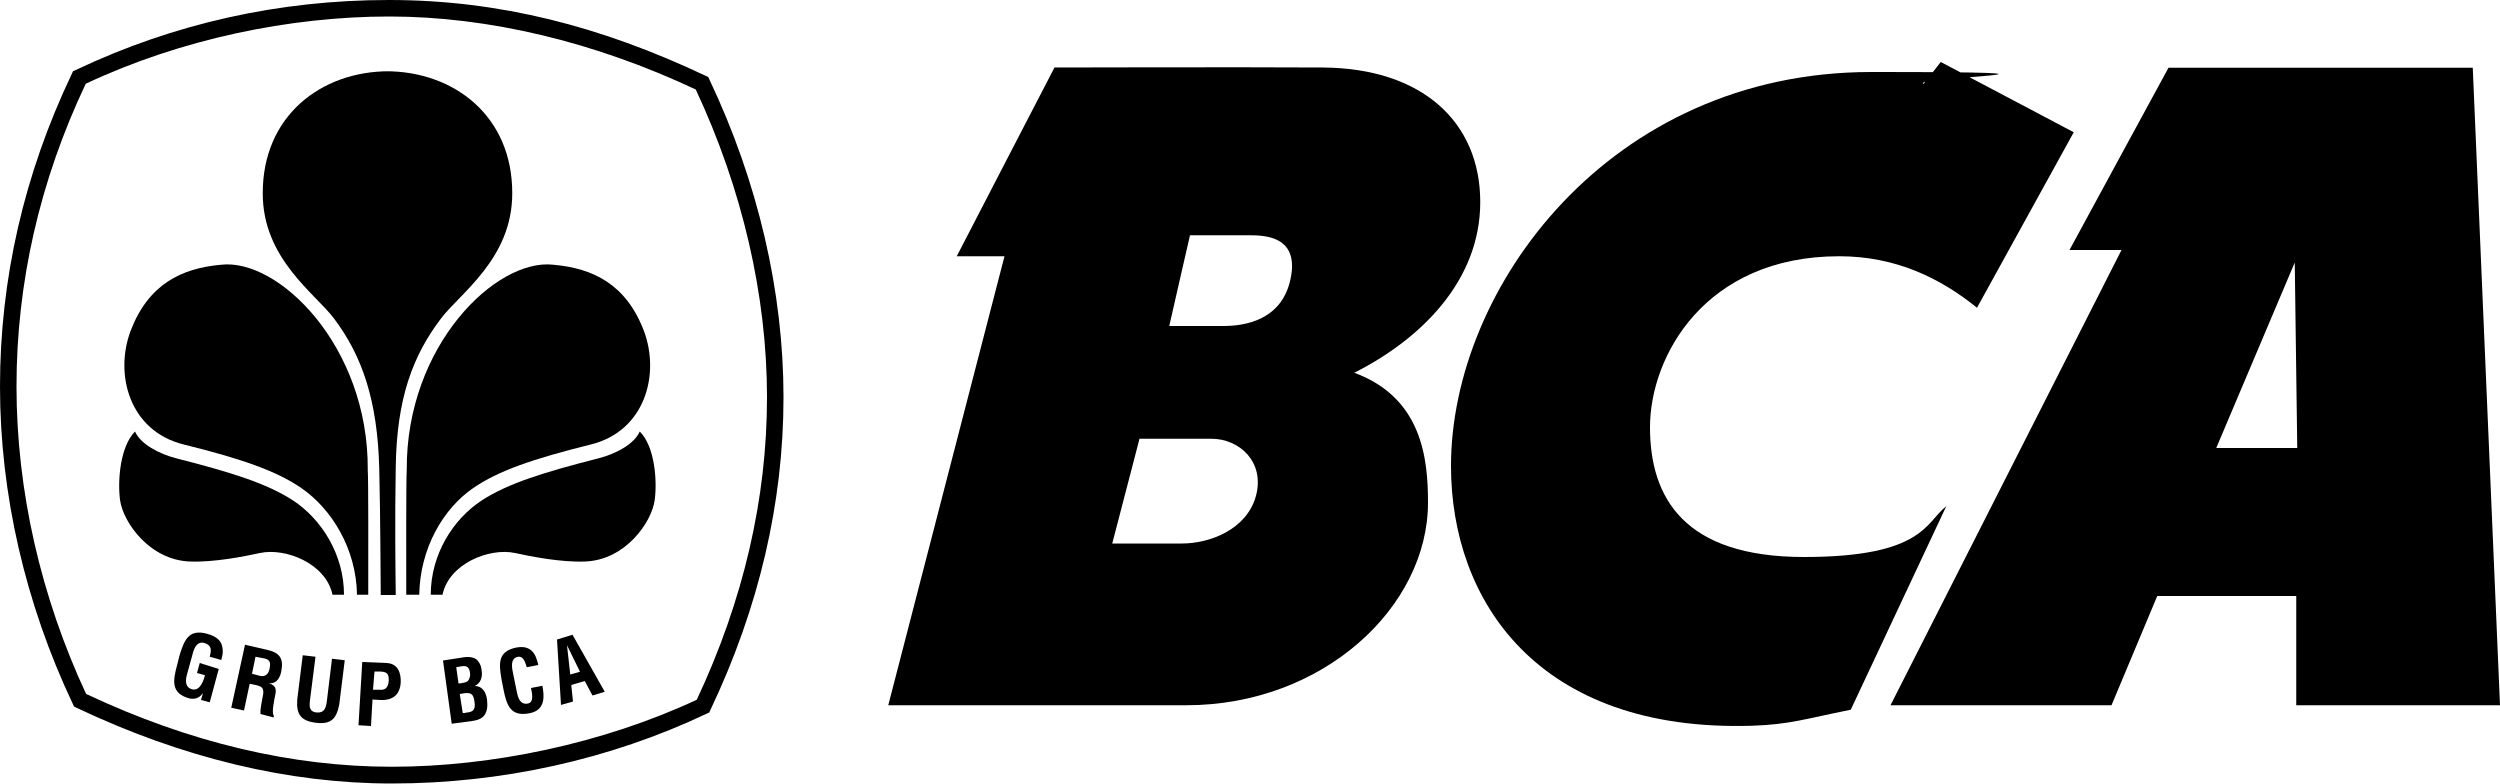
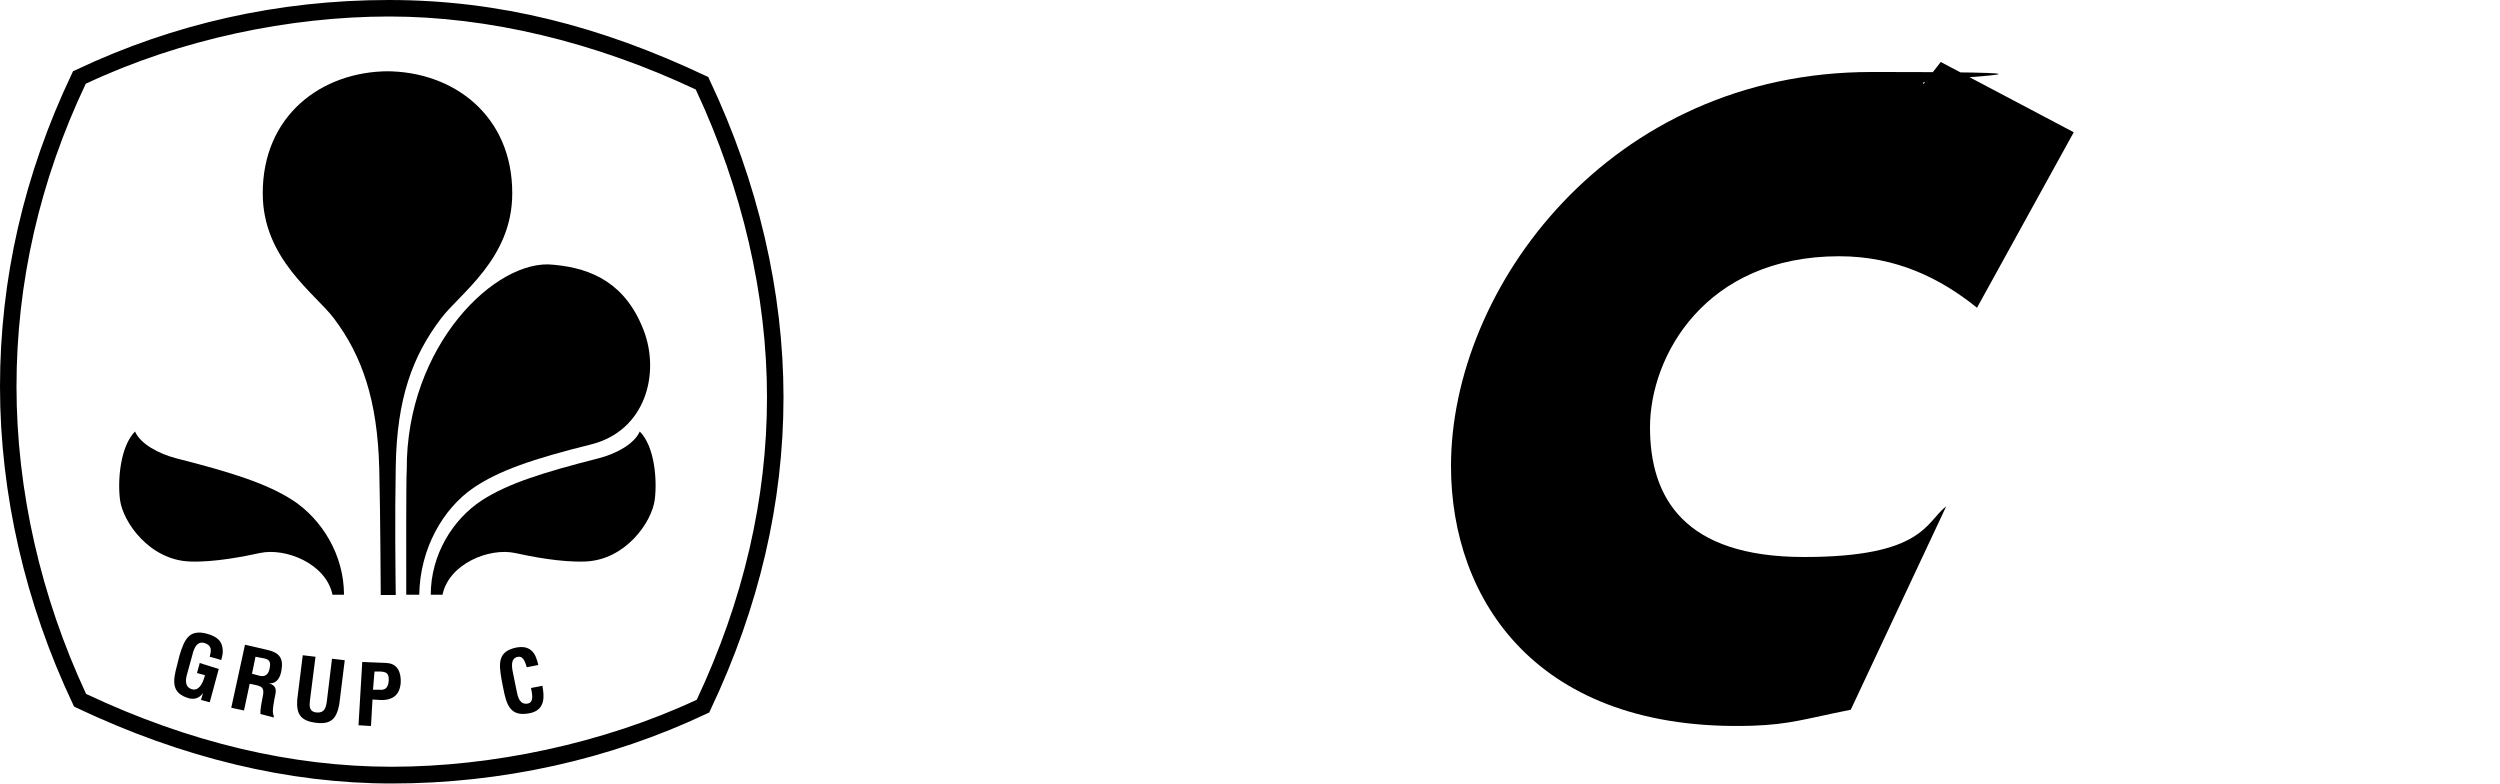
<svg xmlns="http://www.w3.org/2000/svg" xmlns:ns1="http://sodipodi.sourceforge.net/DTD/sodipodi-0.dtd" xmlns:ns2="http://www.inkscape.org/namespaces/inkscape" version="1.1" viewBox="0 0 1000 313.4">
  <defs>
    <style>
      .cls-1 {
        fill: #000;
      }
    </style>
  </defs>
  <g>
    <g id="svg2">
      <ns1:namedview id="namedview42" bordercolor="#666666" borderopacity="1" gridtolerance="10" guidetolerance="10" ns2:current-layer="svg2" ns2:cx="505.94223" ns2:cy="380.97932" ns2:pageopacity="0" ns2:pageshadow="2" ns2:window-height="705" ns2:window-maximized="1" ns2:window-width="1366" ns2:window-x="-8" ns2:window-y="-8" ns2:zoom="0.42048248" objecttolerance="10" pagecolor="#000fff" showgrid="false" />
-       <path id="path20" class="cls-1" d="M147.3,237.9c0-12.5.1-45.9-.2-50,.3-49.7-35.9-84.7-58.7-82-15.8,1.4-29,7.8-36.1,26.3-6.6,17.3-.7,40.2,21.2,45.6,23.4,5.8,37.1,10.6,47,17.4,12.1,8.3,22,24.2,22.3,42.7" ns2:connector-curvature="0" />
      <path id="path22" class="cls-1" d="M156.7,313.4c-41.3,0-83.7-10.2-126.1-30.3l-1-.5-.5-1.1C10.1,241.4,0,197.5,0,154.6S9.6,69.7,28.7,29.6l.5-1.1,1.1-.5C69.5,9.4,111.6,0,155.6,0s84.8,10.5,126.6,30.3l1.1.5.5,1.1c19.4,40.9,29.6,84.8,29.6,127s-9.8,84.1-29.2,125l-.5,1.1-1.1.5c-38.6,18.3-82.1,27.9-125.9,27.9M34.5,277.6c41.2,19.4,82.2,29.1,122.2,29.1s84.5-9.3,122-26.8c18.6-39.6,28.1-80.3,28.1-121s-9.9-83.4-28.5-123.1c-40.6-19.1-83-29.2-122.6-29.2s-83.4,9-121.4,26.9C15.9,72.3,6.6,113.1,6.6,154.6s9.7,84.1,27.9,123.1" ns2:connector-curvature="0" />
      <path id="path24" class="cls-1" d="M137.6,237.9c0-16-8.9-30.2-20.5-37.8-10.4-6.7-24.3-11.1-46.7-16.8-6.9-1.8-14.2-5.7-16.4-10.7-5.9,6-7,19.4-6,27.3,1.2,9.1,11.9,24.1,27.9,24.7,9.8.4,22.1-2.1,28.1-3.4,10.2-2.2,26.4,4.2,29,16.7" ns2:connector-curvature="0" />
      <path id="path26" class="cls-1" d="M155.6,28.5c-27.2,0-50.6,17.9-50.5,48.9,0,26.1,21,40,28.5,50,11.3,15,17.4,32.8,18.1,60,.5,21.6.5,43,.6,50.6h6c-.1-7.9-.4-30.6,0-51.3.4-27.2,6.7-44.3,18.1-59.3,7.5-10,28.5-23.9,28.5-50,.1-31-23.3-48.9-50.5-48.9" ns2:connector-curvature="0" />
      <path id="path28" class="cls-1" d="M162.5,237.9c0-12.5-.1-45.9.2-50-.3-49.7,35.8-84.7,58.7-82,15.8,1.4,29,7.8,36.1,26.3,6.6,17.3.7,40.2-21.2,45.6-23.4,5.8-37.1,10.6-47,17.4-12.1,8.3-21.3,24.2-21.6,42.7" ns2:connector-curvature="0" />
      <path id="path30" class="cls-1" d="M172.3,237.9c0-16,8.8-30.2,20.5-37.8,10.4-6.7,24.3-11.1,46.7-16.8,7-1.8,14.2-5.7,16.4-10.7,6,6,7,19.4,6,27.3-1.2,9.1-11.8,24.1-27.8,24.7-9.8.4-22.2-2.1-28.1-3.4-10.2-2.2-26.4,4.2-29,16.7" ns2:connector-curvature="0" />
-       <path id="path32" class="cls-1" d="M180.7,289.6l-3.5-25.4,8.4-1.3c2-.3,4.5,0,5.5,1.4,1.1,1.3,1.4,2.4,1.6,4.2.3,2.2-.3,4.7-2.8,5.9h0c2.7,0,4.4,2,4.9,5.3,0,.7.3,2.4,0,3.8-.6,3.3-2.6,4.4-5.9,4.9l-8.3,1.1ZM186.1,285.1c1-.1,2-.2,2.8-.7,1.2-.8,1.1-2.5.9-3.7-.4-2.8-1.1-3.8-4.1-3.4l-1.8.3,1.2,7.6h1ZM184.3,273.3c1.1-.2,2.6-.3,3.2-1.4.3-.7.7-1.3.5-2.8-.3-1.9-1-3-3.3-2.6l-2.2.4.9,6.5" ns2:connector-curvature="0" />
      <path id="path34" class="cls-1" d="M217,274.3c0,.5.1,1,.2,1.5.7,4.6-.2,8.5-5.4,9.5-7.7,1.5-9.2-3.3-10.5-10l-.7-3.6c-1.1-6.4-1.5-11.2,6-12.7,4.2-.8,7,.9,8.2,5.1.2.6.4,1.2.5,1.9l-4.6.9c-.5-1.6-1.2-4.4-3.3-4.2-3.7.4-2.5,5.1-2.1,7l1.4,6.9c.4,2.1,1.2,5.5,4.5,4.8,2.6-.5,1.5-4.6,1.2-6.2" ns2:connector-curvature="0" />
-       <path id="path36" class="cls-1" d="M224.4,282l-1.6-26.2,6.2-1.9,12.9,22.8-4.9,1.5-3.1-5.8-5.4,1.6.7,6.6-4.9,1.4ZM228.1,269.8l3.9-1.1-5.2-10.6" ns2:connector-curvature="0" />
      <path id="path38" class="cls-1" d="M71.8,262.2c1.9-6.2,3.7-10.7,11-8.7,3.9,1.1,6.4,2.8,6.3,7.4,0,1-.4,2.1-.6,3.1l-4.6-1.3c.6-2.5,1-4.5-2.1-5.5-3.6-1-4.5,3.4-5,5.3l-1.9,6.9c-.6,2-1.3,5.4,1.9,6.3,2.6.7,4.2-1.9,5.2-5.6l-3.2-.9,1.1-4,7.6,2.4-3.6,13.3-3.5-.9.8-2.8h0c-1.6,2.3-3.6,2.5-5.3,2.2-7.6-2-6.8-7-5-13.6" ns2:connector-curvature="0" />
      <path id="path40" class="cls-1" d="M99.9,273.4l-2.3,10.8-5.1-1.1,5.5-25.2,8.7,2c5.1,1.1,6.7,3.4,5.9,8.1-.4,2.7-1.7,5.6-5,5.3h0c2.7.9,3,2.3,2.5,4.7-.2,1-1.6,7.2-.6,8.2v.8s-5.3-1.4-5.3-1.4c-.2-1.7.5-4.8.8-6.5.3-1.5.8-3.6-.7-4.4-1.2-.6-1.6-.6-3-.9l-1.4-.3ZM100.8,269.5l3.4.9c2.1.3,3.3-.8,3.7-3.3.4-2.3-.1-3.2-2-3.7l-3.7-.7" ns2:connector-curvature="0" />
      <path id="path42" class="cls-1" d="M132.8,263.5l5.1.6-2.2,17.7c-1.1,5.6-3.2,8.1-9.4,7.3-6.3-.8-7.8-3.7-7.4-9.3l2.2-17.7,5.1.6-2.2,17.3c-.2,1.9-.7,4.7,2.7,5,3,.2,3.6-1.7,4-4.2" ns2:connector-curvature="0" />
      <path id="path44" class="cls-1" d="M143.4,290.1l1.5-25.3,9.7.4c4.6.2,5.8,4,5.7,7.6-.1,2.2-.8,4.6-2.7,5.9-1.6,1.1-3.6,1.4-5.4,1.3l-3.2-.2-.6,10.6-5-.3ZM149.2,275.9h2.6c2.1.2,3.5-.6,3.7-3.7.1-3-1-3.5-3.7-3.6h-2" ns2:connector-curvature="0" />
      <path id="path46" class="cls-1" d="M829.5,52.9l-38.7,70.2c-14.6-11.8-32.4-20.6-55.1-20.6-53.8,0-75.7,40.1-75.7,68.4s13.7,51.9,61.6,51.9,48.7-14,56.9-20.3l-38.2,81.4c-18.2,3.6-24.2,5.9-39.6,6.4-85.7,2.6-120.3-50.1-120.3-103.9,0-71.1,63.3-157.6,168.1-157.6s14.3,2.2,21,4.7l6.8-8.7" ns2:connector-curvature="0" />
-       <path id="path48" class="cls-1" d="M989.1,27l10.9,255.1h-81.5v-43.7h-55.6l-18.3,43.7h-88.4l92.4-182.1h-20.8c0-.1,39.6-72.9,39.6-72.9h121.7ZM917.9,105l-31.4,74.2h32.4" ns2:connector-curvature="0" />
-       <path id="path50" class="cls-1" d="M528.9,27c40.3.2,63.2,22.1,63.2,53.8s-24,55-50.4,68.3c27.2,10,29.5,34.5,29.5,51.9,0,41.9-42.1,81.1-96.7,81.1h-119.2l46.5-179.6h-19.1c0-.1,39.1-75.5,39.1-75.5,0,0,74.5-.2,107.3,0M489.3,130.4c8.3,0,23.1-2.1,26.8-18.3,4-17.5-9.8-18-16.4-18h-23.7c0-.1-8.3,36.3-8.3,36.3h21.6ZM455.8,175.5l-10.9,41.9h27.9c11,0,25.9-5.5,29.6-19.1,3.6-13.7-6.8-22.8-17.8-22.8" ns2:connector-curvature="0" />
    </g>
  </g>
</svg>